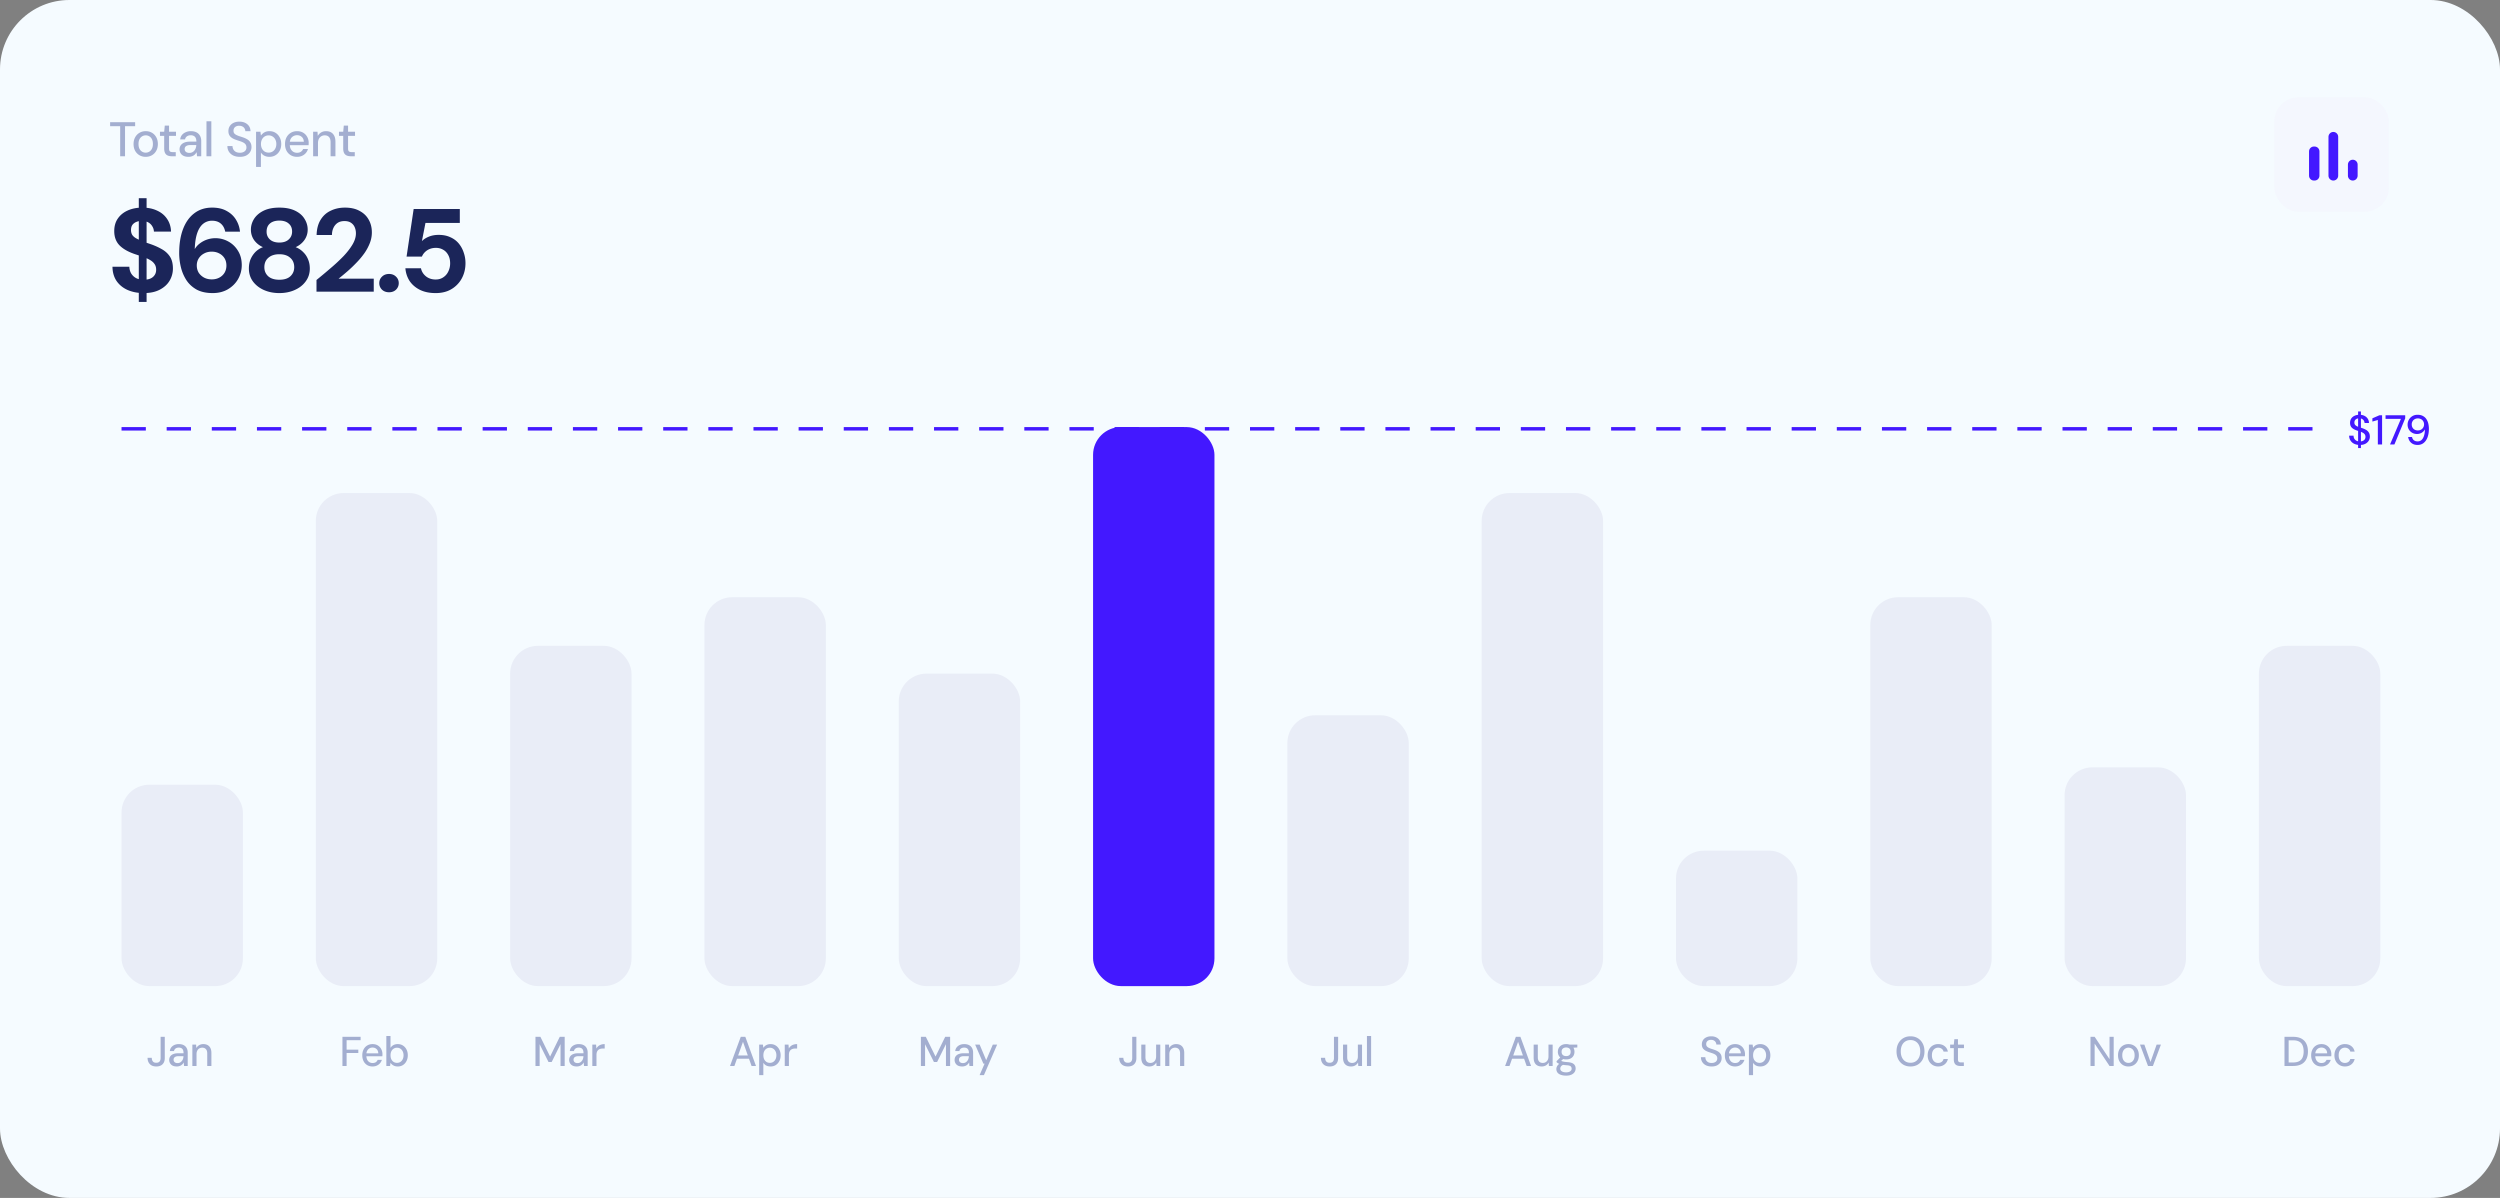
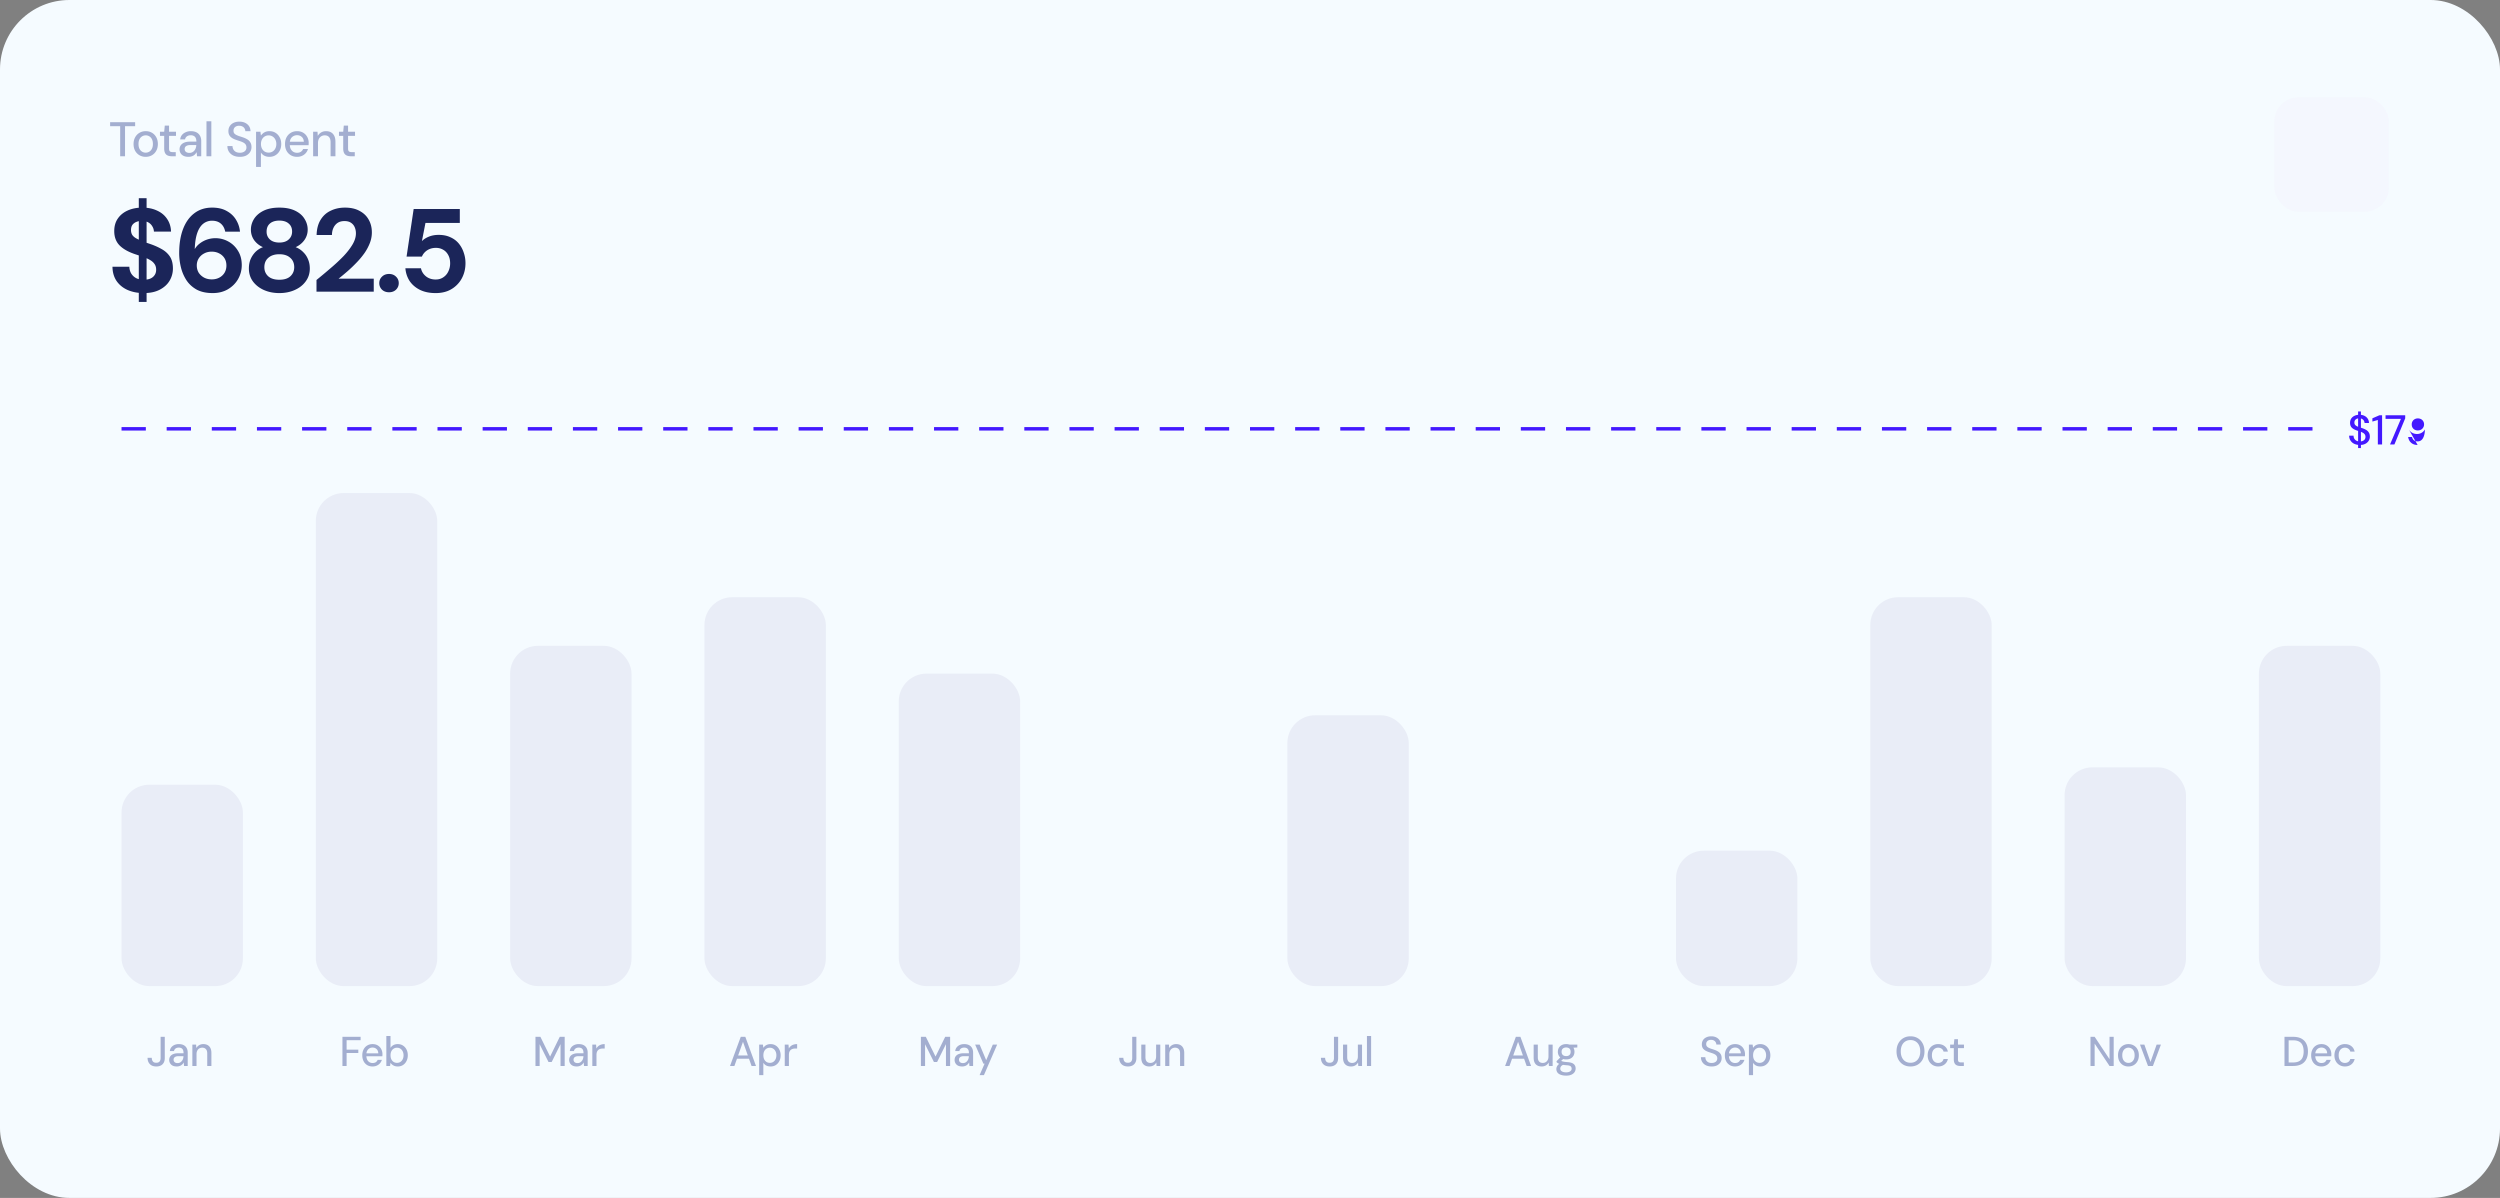
<svg xmlns="http://www.w3.org/2000/svg" width="720" height="345" fill="none">
  <rect width="100%" height="100%" fill="#808080" stroke="none" />
  <rect width="720" height="345" fill="#F5FBFF" rx="20" />
  <rect width="33" height="33" x="655" y="28" fill="#F4F7FE" rx="7" />
  <g clip-path="url(#a)">
-     <path fill="#4318FF" d="M666.4 42.2h.2c.77 0 1.4.63 1.4 1.4v7c0 .77-.63 1.4-1.4 1.4h-.2c-.77 0-1.4-.63-1.4-1.4v-7c0-.77.63-1.4 1.4-1.4ZM672 38c.77 0 1.4.63 1.4 1.4v11.2c0 .77-.63 1.4-1.4 1.4-.77 0-1.4-.63-1.4-1.4V39.4c0-.77.63-1.4 1.4-1.4Zm5.6 8c.77 0 1.4.63 1.4 1.4v3.2c0 .77-.63 1.4-1.4 1.4-.77 0-1.4-.63-1.4-1.4v-3.2c0-.77.63-1.4 1.4-1.4Z" />
-   </g>
+     </g>
  <rect width="34.961" height="58" x="35" y="226" fill="#E9EDF7" rx="8" />
  <rect width="34.961" height="142" x="90.961" y="142" fill="#E9EDF7" rx="8" />
  <rect width="34.961" height="98" x="146.921" y="186" fill="#E9EDF7" rx="8" />
  <rect width="34.961" height="112" x="202.882" y="172" fill="#E9EDF7" rx="8" />
  <rect width="34.961" height="90" x="258.843" y="194" fill="#E9EDF7" rx="8" />
-   <rect width="34.961" height="161" x="314.803" y="123" fill="#4318FF" rx="8" />
  <rect width="34.961" height="78" x="370.764" y="206" fill="#E9EDF7" rx="8" />
-   <rect width="34.961" height="142" x="426.725" y="142" fill="#E9EDF7" rx="8" />
  <rect width="34.961" height="39" x="482.686" y="245" fill="#E9EDF7" rx="8" />
  <rect width="34.961" height="112" x="538.646" y="172" fill="#E9EDF7" rx="8" />
  <rect width="34.961" height="63" x="594.606" y="221" fill="#E9EDF7" rx="8" />
  <rect width="34.961" height="98" x="650.567" y="186" fill="#E9EDF7" rx="8" />
  <path stroke="#4318FF" stroke-dasharray="7 6" d="M35 123.5h633" />
-   <path fill="#4318FF" d="M679.132 129.044v-10.536h.816v10.536h-.816Zm.504-.9c-.608 0-1.144-.108-1.608-.324a2.578 2.578 0 0 1-1.08-.936c-.256-.4-.388-.868-.396-1.404h1.272c0 .304.068.584.204.84.144.248.348.448.612.6.272.144.604.216.996.216.336 0 .624-.056.864-.168.248-.112.436-.264.564-.456.128-.2.192-.428.192-.684 0-.288-.064-.524-.192-.708a1.508 1.508 0 0 0-.54-.48 4.156 4.156 0 0 0-.78-.336l-.936-.312c-.68-.224-1.184-.508-1.512-.852-.32-.344-.48-.792-.48-1.344 0-.472.108-.88.324-1.224.224-.352.54-.624.948-.816.408-.2.884-.3 1.428-.3.552 0 1.028.1 1.428.3.408.2.728.476.96.828.232.352.352.764.36 1.236h-1.272c0-.216-.06-.428-.18-.636a1.272 1.272 0 0 0-.504-.504c-.216-.136-.488-.204-.816-.204a1.694 1.694 0 0 0-.744.132 1.135 1.135 0 0 0-.504.42c-.12.184-.18.404-.18.66s.056.464.168.624c.112.152.268.284.468.396.208.112.452.216.732.312.28.088.588.188.924.3.408.136.776.304 1.104.504.328.192.584.444.768.756.192.304.288.696.288 1.176 0 .416-.108.804-.324 1.164-.216.36-.536.656-.96.888-.424.224-.956.336-1.596.336Zm5.182-.144v-7.044l-1.572.456v-.936l2.016-.876h.78v8.4h-1.224Zm3.514 0 3.132-7.368h-4.428V119.6h5.664v.876L689.592 128h-1.26Zm7.939.144c-.544 0-1.012-.104-1.404-.312a2.567 2.567 0 0 1-.912-.84 2.915 2.915 0 0 1-.408-1.14h1.116c.08.408.26.724.54.948.288.216.648.324 1.08.324.4 0 .748-.116 1.044-.348.304-.24.544-.6.72-1.08.184-.488.292-1.1.324-1.836v-.192c-.12.24-.292.46-.516.66-.216.2-.476.36-.78.48a2.69 2.69 0 0 1-.996.18c-.464 0-.904-.108-1.32-.324a2.692 2.692 0 0 1-.996-.948c-.248-.408-.372-.884-.372-1.428 0-.488.116-.948.348-1.38.24-.432.572-.78.996-1.044.432-.272.94-.408 1.524-.408.608 0 1.12.116 1.536.348.424.224.76.528 1.008.912.256.384.44.816.552 1.296.112.48.168.972.168 1.476 0 .92-.128 1.732-.384 2.436-.256.696-.628 1.24-1.116 1.632-.48.392-1.064.588-1.752.588Zm.072-4.176c.336 0 .64-.076.912-.228.272-.152.484-.36.636-.624.16-.264.24-.56.24-.888 0-.344-.08-.644-.24-.9a1.562 1.562 0 0 0-.636-.612 1.944 1.944 0 0 0-.924-.216c-.328 0-.628.076-.9.228a1.583 1.583 0 0 0-.624.612 1.73 1.73 0 0 0-.228.9c0 .344.076.648.228.912.152.256.36.456.624.6.272.144.576.216.912.216Z" />
+   <path fill="#4318FF" d="M679.132 129.044v-10.536h.816v10.536h-.816Zm.504-.9c-.608 0-1.144-.108-1.608-.324a2.578 2.578 0 0 1-1.08-.936c-.256-.4-.388-.868-.396-1.404h1.272c0 .304.068.584.204.84.144.248.348.448.612.6.272.144.604.216.996.216.336 0 .624-.056.864-.168.248-.112.436-.264.564-.456.128-.2.192-.428.192-.684 0-.288-.064-.524-.192-.708a1.508 1.508 0 0 0-.54-.48 4.156 4.156 0 0 0-.78-.336l-.936-.312c-.68-.224-1.184-.508-1.512-.852-.32-.344-.48-.792-.48-1.344 0-.472.108-.88.324-1.224.224-.352.54-.624.948-.816.408-.2.884-.3 1.428-.3.552 0 1.028.1 1.428.3.408.2.728.476.96.828.232.352.352.764.36 1.236h-1.272c0-.216-.06-.428-.18-.636a1.272 1.272 0 0 0-.504-.504c-.216-.136-.488-.204-.816-.204a1.694 1.694 0 0 0-.744.132 1.135 1.135 0 0 0-.504.42c-.12.184-.18.404-.18.66s.056.464.168.624c.112.152.268.284.468.396.208.112.452.216.732.312.28.088.588.188.924.3.408.136.776.304 1.104.504.328.192.584.444.768.756.192.304.288.696.288 1.176 0 .416-.108.804-.324 1.164-.216.36-.536.656-.96.888-.424.224-.956.336-1.596.336Zm5.182-.144v-7.044l-1.572.456v-.936l2.016-.876h.78v8.4h-1.224Zm3.514 0 3.132-7.368h-4.428V119.6h5.664v.876L689.592 128h-1.26Zm7.939.144c-.544 0-1.012-.104-1.404-.312a2.567 2.567 0 0 1-.912-.84 2.915 2.915 0 0 1-.408-1.14h1.116c.08.408.26.724.54.948.288.216.648.324 1.08.324.4 0 .748-.116 1.044-.348.304-.24.544-.6.72-1.08.184-.488.292-1.1.324-1.836v-.192c-.12.24-.292.46-.516.66-.216.2-.476.36-.78.48a2.69 2.69 0 0 1-.996.18c-.464 0-.904-.108-1.32-.324a2.692 2.692 0 0 1-.996-.948Zm.072-4.176c.336 0 .64-.076.912-.228.272-.152.484-.36.636-.624.16-.264.24-.56.24-.888 0-.344-.08-.644-.24-.9a1.562 1.562 0 0 0-.636-.612 1.944 1.944 0 0 0-.924-.216c-.328 0-.628.076-.9.228a1.583 1.583 0 0 0-.624.612 1.73 1.73 0 0 0-.228.9c0 .344.076.648.228.912.152.256.36.456.624.6.272.144.576.216.912.216Z" />
  <path fill="#A3AED0" d="M45.03 307.144c-.52 0-.968-.096-1.344-.288a2.12 2.12 0 0 1-.876-.864c-.208-.376-.312-.824-.312-1.344h1.212c0 .272.044.516.132.732.088.216.224.388.408.516.192.12.444.18.756.18.304 0 .548-.06.732-.18.184-.12.316-.28.396-.48.08-.208.12-.444.12-.708V298.6h1.2v6.108c0 .776-.216 1.376-.648 1.8-.432.424-1.024.636-1.776.636Zm5.887 0c-.488 0-.896-.084-1.224-.252a1.778 1.778 0 0 1-.72-.696c-.16-.288-.24-.6-.24-.936 0-.4.1-.744.3-1.032.208-.288.504-.508.888-.66.384-.152.844-.228 1.38-.228h1.56c0-.368-.048-.672-.144-.912a1.052 1.052 0 0 0-.456-.54c-.2-.12-.46-.18-.78-.18-.352 0-.652.084-.9.252-.248.168-.404.416-.468.744h-1.2c.048-.424.192-.784.432-1.08.24-.296.544-.524.912-.684.376-.16.784-.24 1.224-.24.568 0 1.04.1 1.416.3.384.2.672.484.864.852.2.36.3.792.3 1.296V307h-1.056l-.096-1.032a1.99 1.99 0 0 1-.312.468c-.12.136-.264.26-.432.372-.16.104-.344.184-.552.24-.208.064-.44.096-.696.096Zm.228-.972c.248 0 .476-.052.684-.156a1.74 1.74 0 0 0 .528-.432c.152-.184.268-.388.348-.612.08-.232.124-.476.132-.732v-.06h-1.416c-.344 0-.62.044-.828.132a.96.96 0 0 0-.456.36.887.887 0 0 0-.144.504c0 .2.044.376.132.528.088.144.22.26.396.348.176.08.384.12.624.12ZM55.4 307v-6.156h1.08l.072 1.008c.184-.352.448-.632.792-.84a2.36 2.36 0 0 1 1.224-.312c.472 0 .88.096 1.224.288.344.184.612.468.804.852.192.376.288.848.288 1.416V307h-1.2v-3.624c0-.544-.128-.952-.384-1.224-.248-.28-.6-.42-1.056-.42-.304 0-.584.072-.84.216a1.513 1.513 0 0 0-.588.636c-.144.272-.216.608-.216 1.008V307h-1.2Zm43.222 0v-8.4h5.232v.984h-4.032v2.724h3.372v.96h-3.372V307h-1.2Zm8.67.144c-.584 0-1.1-.132-1.548-.396a2.815 2.815 0 0 1-1.032-1.128c-.248-.48-.372-1.04-.372-1.68 0-.648.124-1.212.372-1.692a2.77 2.77 0 0 1 1.044-1.14c.448-.272.964-.408 1.548-.408.6 0 1.112.136 1.536.408.424.264.748.62.972 1.068a3.206 3.206 0 0 1 .324 1.728c0 .088-.004.188-.012.3h-4.908v-.84h3.732c-.016-.528-.18-.936-.492-1.224-.312-.296-.7-.444-1.164-.444-.32 0-.616.076-.888.228-.264.152-.48.376-.648.672-.16.288-.24.656-.24 1.104v.336c0 .456.08.844.24 1.164.16.312.372.548.636.708.272.16.568.24.888.24.4 0 .72-.08.96-.24.24-.168.416-.392.528-.672h1.212c-.104.36-.28.684-.528.972a2.655 2.655 0 0 1-.924.684c-.36.168-.772.252-1.236.252Zm7.261 0c-.344 0-.652-.048-.924-.144a2.674 2.674 0 0 1-.696-.396 2.222 2.222 0 0 1-.468-.528l-.12.924h-1.08v-8.64h1.2v3.432c.192-.328.464-.592.816-.792.36-.2.78-.3 1.26-.3.576 0 1.08.14 1.512.42.44.28.78.66 1.02 1.14.248.48.372 1.032.372 1.656 0 .616-.124 1.168-.372 1.656-.24.488-.576.872-1.008 1.152-.432.28-.936.42-1.512.42Zm-.204-1.044c.36 0 .68-.088.96-.264a1.9 1.9 0 0 0 .66-.756c.168-.328.252-.712.252-1.152 0-.44-.084-.824-.252-1.152-.16-.328-.38-.58-.66-.756-.28-.184-.6-.276-.96-.276a1.75 1.75 0 0 0-.984.276c-.28.176-.5.428-.66.756-.152.328-.228.712-.228 1.152 0 .44.076.824.228 1.152.16.32.38.572.66.756.28.176.608.264.984.264Zm39.868.9v-8.4h1.416l2.796 5.688 2.784-5.688h1.416v8.4h-1.2v-6.288l-2.544 5.136h-.924l-2.544-5.112V307h-1.2Zm11.888.144c-.488 0-.896-.084-1.224-.252a1.778 1.778 0 0 1-.72-.696c-.16-.288-.24-.6-.24-.936 0-.4.1-.744.3-1.032.208-.288.504-.508.888-.66.384-.152.844-.228 1.38-.228h1.56c0-.368-.048-.672-.144-.912a1.052 1.052 0 0 0-.456-.54c-.2-.12-.46-.18-.78-.18-.352 0-.652.084-.9.252-.248.168-.404.416-.468.744h-1.2c.048-.424.192-.784.432-1.08.24-.296.544-.524.912-.684.376-.16.784-.24 1.224-.24.568 0 1.04.1 1.416.3.384.2.672.484.864.852.2.36.3.792.3 1.296V307h-1.056l-.096-1.032a1.99 1.99 0 0 1-.312.468c-.12.136-.264.26-.432.372-.16.104-.344.184-.552.24-.208.064-.44.096-.696.096Zm.228-.972c.248 0 .476-.052.684-.156a1.74 1.74 0 0 0 .528-.432c.152-.184.268-.388.348-.612.08-.232.124-.476.132-.732v-.06h-1.416c-.344 0-.62.044-.828.132a.96.96 0 0 0-.456.36.887.887 0 0 0-.144.504c0 .2.044.376.132.528.088.144.22.26.396.348.176.08.384.12.624.12Zm4.255.828v-6.156h1.08l.096 1.14a2.235 2.235 0 0 1 1.344-1.128c.312-.104.66-.156 1.044-.156v1.272h-.54c-.24 0-.472.032-.696.096a1.522 1.522 0 0 0-.588.3c-.168.136-.3.324-.396.564-.096.24-.144.544-.144.912V307h-1.2Zm39.657 0 3.096-8.4h1.308l3.072 8.4h-1.272l-2.472-6.96-2.472 6.96h-1.26Zm1.404-2.076.324-.96h3.96l.324.96h-4.608Zm6.993 4.716v-8.796h1.08l.12.936a2.64 2.64 0 0 1 .468-.528c.192-.168.42-.3.684-.396.272-.104.584-.156.936-.156.576 0 1.08.144 1.512.432.432.28.768.664 1.008 1.152.248.48.372 1.032.372 1.656 0 .616-.124 1.168-.372 1.656-.248.48-.588.86-1.02 1.14-.432.272-.932.408-1.5.408-.48 0-.9-.092-1.26-.276a2.132 2.132 0 0 1-.828-.792v3.564h-1.2Zm3.084-3.54c.36 0 .68-.088.96-.264a1.9 1.9 0 0 0 .66-.756c.168-.328.252-.712.252-1.152 0-.44-.084-.824-.252-1.152-.16-.328-.38-.58-.66-.756-.28-.184-.6-.276-.96-.276a1.75 1.75 0 0 0-.984.276c-.28.176-.5.428-.66.756-.152.328-.228.712-.228 1.152 0 .44.076.824.228 1.152.16.32.38.572.66.756.28.176.608.264.984.264Zm4.281.9v-6.156h1.08l.096 1.14a2.235 2.235 0 0 1 1.344-1.128c.312-.104.66-.156 1.044-.156v1.272h-.54c-.24 0-.472.032-.696.096a1.522 1.522 0 0 0-.588.3c-.168.136-.3.324-.396.564-.096.24-.144.544-.144.912V307h-1.2Zm39.214 0v-8.4h1.416l2.796 5.688 2.784-5.688h1.416v8.4h-1.2v-6.288l-2.544 5.136h-.924l-2.544-5.112V307h-1.2Zm11.888.144c-.488 0-.896-.084-1.224-.252a1.778 1.778 0 0 1-.72-.696c-.16-.288-.24-.6-.24-.936 0-.4.1-.744.3-1.032.208-.288.504-.508.888-.66.384-.152.844-.228 1.38-.228h1.56c0-.368-.048-.672-.144-.912a1.052 1.052 0 0 0-.456-.54c-.2-.12-.46-.18-.78-.18-.352 0-.652.084-.9.252-.248.168-.404.416-.468.744h-1.2c.048-.424.192-.784.432-1.08.24-.296.544-.524.912-.684.376-.16.784-.24 1.224-.24.568 0 1.04.1 1.416.3.384.2.672.484.864.852.2.36.3.792.3 1.296V307h-1.056l-.096-1.032a1.99 1.99 0 0 1-.312.468c-.12.136-.264.26-.432.372-.16.104-.344.184-.552.24-.208.064-.44.096-.696.096Zm.228-.972c.248 0 .476-.052.684-.156a1.74 1.74 0 0 0 .528-.432c.152-.184.268-.388.348-.612.08-.232.124-.476.132-.732v-.06h-1.416c-.344 0-.62.044-.828.132a.96.96 0 0 0-.456.36.887.887 0 0 0-.144.504c0 .2.044.376.132.528.088.144.22.26.396.348.176.08.384.12.624.12Zm4.787 3.468 1.44-3.312h-.348l-2.376-5.484h1.296l1.884 4.488 1.908-4.488h1.248l-3.804 8.796h-1.248Zm100.834-2.496c-.52 0-.968-.096-1.344-.288a2.12 2.12 0 0 1-.876-.864c-.208-.376-.312-.824-.312-1.344h1.212c0 .272.044.516.132.732.088.216.224.388.408.516.192.12.444.18.756.18.304 0 .548-.06.732-.18.184-.12.316-.28.396-.48.08-.208.12-.444.12-.708V298.6h1.2v6.108c0 .776-.216 1.376-.648 1.8-.432.424-1.024.636-1.776.636Zm6.139 0c-.472 0-.88-.092-1.224-.276a1.903 1.903 0 0 1-.804-.84c-.184-.384-.276-.86-.276-1.428v-3.756h1.2v3.624c0 .552.124.968.372 1.248.248.272.6.408 1.056.408.312 0 .588-.072.828-.216a1.53 1.53 0 0 0 .588-.624c.152-.28.228-.624.228-1.032v-3.408h1.2V307h-1.08l-.072-1.008c-.184.36-.452.644-.804.852-.344.2-.748.3-1.212.3Zm4.582-.144v-8.64h1.2V307h-1.2Zm39.793 0 3.096-8.4h1.308l3.072 8.4h-1.272l-2.472-6.96-2.472 6.96h-1.26Zm1.404-2.076.324-.96h3.96l.324.96h-4.608Zm9.119 2.22c-.472 0-.88-.092-1.224-.276a1.903 1.903 0 0 1-.804-.84c-.184-.384-.276-.86-.276-1.428v-3.756h1.2v3.624c0 .552.124.968.372 1.248.248.272.6.408 1.056.408.312 0 .588-.072.828-.216a1.53 1.53 0 0 0 .588-.624c.152-.28.228-.624.228-1.032v-3.408h1.2V307h-1.08l-.072-1.008c-.184.36-.452.644-.804.852-.344.2-.748.3-1.212.3Zm7.067 2.64c-.568 0-1.064-.072-1.488-.216-.424-.136-.756-.348-.996-.636-.232-.288-.348-.64-.348-1.056 0-.224.048-.448.144-.672a1.89 1.89 0 0 1 .468-.636c.216-.2.508-.38.876-.54l.696.54c-.416.16-.696.344-.84.552a1.145 1.145 0 0 0-.216.636c0 .24.072.44.216.6.152.16.352.28.6.36.256.08.548.12.876.12.328 0 .608-.044.84-.132.24-.088.424-.212.552-.372a.828.828 0 0 0 .192-.552.885.885 0 0 0-.288-.684c-.192-.168-.568-.268-1.128-.3a11.61 11.61 0 0 1-1.176-.132 5.042 5.042 0 0 1-.816-.204c-.216-.08-.4-.168-.552-.264a3.046 3.046 0 0 1-.384-.3v-.276l1.212-1.224.996.324-1.332 1.212.252-.552.24.168c.088.048.2.092.336.132.136.04.32.08.552.12.24.032.552.064.936.096.552.04.996.136 1.332.288.336.152.58.36.732.624.16.256.24.568.24.936 0 .344-.096.672-.288.984-.192.312-.488.564-.888.756-.4.2-.916.3-1.548.3Zm-.012-4.668c-.504 0-.936-.096-1.296-.288a2.05 2.05 0 0 1-.816-.792 2.31 2.31 0 0 1-.276-1.128c0-.416.092-.788.276-1.116.192-.328.464-.592.816-.792.36-.2.792-.3 1.296-.3.52 0 .956.1 1.308.3.36.2.632.464.816.792.184.328.276.7.276 1.116 0 .416-.092.792-.276 1.128a2.05 2.05 0 0 1-.816.792c-.352.192-.788.288-1.308.288Zm0-.96c.4 0 .716-.104.948-.312.232-.216.348-.528.348-.936 0-.408-.116-.716-.348-.924-.232-.208-.548-.312-.948-.312-.384 0-.7.104-.948.312-.24.208-.36.516-.36.924 0 .408.12.72.36.936.24.208.556.312.948.312Zm1.02-2.364-.288-.948h2.484v.828l-2.196.12Zm40.884 5.352c-.608 0-1.144-.108-1.608-.324a2.578 2.578 0 0 1-1.08-.936c-.256-.4-.388-.868-.396-1.404h1.272c0 .304.068.584.204.84.144.248.348.448.612.6.272.144.604.216.996.216.336 0 .624-.056.864-.168.248-.112.436-.264.564-.456.128-.2.192-.428.192-.684 0-.288-.064-.524-.192-.708a1.508 1.508 0 0 0-.54-.48 4.156 4.156 0 0 0-.78-.336l-.936-.312c-.68-.224-1.184-.508-1.512-.852-.32-.344-.48-.792-.48-1.344 0-.472.108-.88.324-1.224.224-.352.54-.624.948-.816.408-.2.884-.3 1.428-.3.552 0 1.028.1 1.428.3.408.2.728.476.96.828.232.352.352.764.36 1.236h-1.272c0-.216-.06-.428-.18-.636a1.272 1.272 0 0 0-.504-.504c-.216-.136-.488-.204-.816-.204a1.694 1.694 0 0 0-.744.132 1.135 1.135 0 0 0-.504.42c-.12.184-.18.404-.18.66s.056.464.168.624c.112.152.268.284.468.396.208.112.452.216.732.312.28.088.588.188.924.3.408.136.776.304 1.104.504.328.192.584.444.768.756.192.304.288.696.288 1.176 0 .416-.108.804-.324 1.164-.216.36-.536.656-.96.888-.424.224-.956.336-1.596.336Zm6.754 0c-.584 0-1.1-.132-1.548-.396a2.815 2.815 0 0 1-1.032-1.128c-.248-.48-.372-1.04-.372-1.68 0-.648.124-1.212.372-1.692a2.77 2.77 0 0 1 1.044-1.14c.448-.272.964-.408 1.548-.408.6 0 1.112.136 1.536.408.424.264.748.62.972 1.068a3.206 3.206 0 0 1 .324 1.728c0 .088-.004.188-.012.3h-4.908v-.84h3.732c-.016-.528-.18-.936-.492-1.224-.312-.296-.7-.444-1.164-.444-.32 0-.616.076-.888.228-.264.152-.48.376-.648.672-.16.288-.24.656-.24 1.104v.336c0 .456.08.844.24 1.164.16.312.372.548.636.708.272.16.568.24.888.24.4 0 .72-.08.96-.24.24-.168.416-.392.528-.672h1.212c-.104.36-.28.684-.528.972a2.655 2.655 0 0 1-.924.684c-.36.168-.772.252-1.236.252Zm3.973 2.496v-8.796h1.08l.12.936a2.64 2.64 0 0 1 .468-.528c.192-.168.42-.3.684-.396.272-.104.584-.156.936-.156.576 0 1.08.144 1.512.432.432.28.768.664 1.008 1.152.248.48.372 1.032.372 1.656 0 .616-.124 1.168-.372 1.656-.248.48-.588.86-1.02 1.14-.432.272-.932.408-1.5.408-.48 0-.9-.092-1.26-.276a2.132 2.132 0 0 1-.828-.792v3.564h-1.2Zm3.084-3.54c.36 0 .68-.088.96-.264a1.9 1.9 0 0 0 .66-.756c.168-.328.252-.712.252-1.152 0-.44-.084-.824-.252-1.152-.16-.328-.38-.58-.66-.756-.28-.184-.6-.276-.96-.276a1.75 1.75 0 0 0-.984.276c-.28.176-.5.428-.66.756-.152.328-.228.712-.228 1.152 0 .44.076.824.228 1.152.16.32.38.572.66.756.28.176.608.264.984.264Zm43.453 1.044c-.792 0-1.492-.18-2.1-.54a3.885 3.885 0 0 1-1.416-1.524c-.336-.656-.504-1.416-.504-2.28 0-.856.168-1.608.504-2.256a3.865 3.865 0 0 1 1.416-1.536c.608-.368 1.308-.552 2.1-.552.808 0 1.512.184 2.112.552.608.368 1.08.88 1.416 1.536.336.648.504 1.4.504 2.256 0 .864-.168 1.624-.504 2.28a3.773 3.773 0 0 1-1.416 1.524c-.6.36-1.304.54-2.112.54Zm0-1.068c.568 0 1.06-.132 1.476-.396.424-.264.752-.64.984-1.128.232-.488.348-1.072.348-1.752 0-.68-.116-1.264-.348-1.752a2.535 2.535 0 0 0-.984-1.116c-.416-.264-.908-.396-1.476-.396-.56 0-1.052.132-1.476.396-.416.256-.74.628-.972 1.116-.232.488-.348 1.072-.348 1.752 0 .68.116 1.264.348 1.752.232.488.556.864.972 1.128.424.264.916.396 1.476.396Zm7.976 1.068a2.986 2.986 0 0 1-1.56-.408 2.93 2.93 0 0 1-1.08-1.128c-.256-.48-.384-1.036-.384-1.668 0-.648.128-1.212.384-1.692a2.908 2.908 0 0 1 1.08-1.14 2.986 2.986 0 0 1 1.56-.408c.736 0 1.352.196 1.848.588.496.384.812.908.948 1.572h-1.248a1.33 1.33 0 0 0-.552-.828c-.288-.2-.624-.3-1.008-.3a1.7 1.7 0 0 0-.912.252 1.745 1.745 0 0 0-.648.744c-.152.32-.228.72-.228 1.2 0 .352.044.668.132.948.096.272.224.5.384.684.16.184.348.324.564.42.216.096.452.144.708.144.256 0 .492-.044.708-.132.216-.088.396-.216.54-.384.152-.176.256-.38.312-.612h1.248a2.629 2.629 0 0 1-.96 1.56c-.496.392-1.108.588-1.836.588Zm6.374-.144c-.384 0-.716-.06-.996-.18a1.31 1.31 0 0 1-.648-.6c-.152-.28-.228-.66-.228-1.14v-3.216h-1.056v-1.02h1.056l.156-1.56h1.044v1.56h1.728v1.02h-1.728v3.228c0 .344.072.58.216.708.144.12.392.18.744.18h.732V307h-1.02Zm37.491 0v-8.4h1.2l4.284 6.444V298.6h1.2v8.4h-1.2l-4.284-6.444V307h-1.2Zm10.921.144a3.033 3.033 0 0 1-1.548-.396 2.872 2.872 0 0 1-1.056-1.128c-.256-.488-.384-1.052-.384-1.692 0-.648.128-1.212.384-1.692a2.85 2.85 0 0 1 1.068-1.128 2.963 2.963 0 0 1 1.548-.408c.584 0 1.1.136 1.548.408.456.264.812.64 1.068 1.128.256.48.384 1.044.384 1.692 0 .64-.132 1.204-.396 1.692-.256.48-.612.856-1.068 1.128-.448.264-.964.396-1.548.396Zm0-1.032c.328 0 .628-.08.9-.24.272-.168.488-.412.648-.732.16-.328.24-.732.24-1.212 0-.488-.08-.892-.24-1.212a1.597 1.597 0 0 0-.636-.732 1.62 1.62 0 0 0-.888-.252 1.68 1.68 0 0 0-.9.252c-.272.16-.488.404-.648.732-.16.32-.24.724-.24 1.212 0 .48.08.884.24 1.212.16.32.372.564.636.732.272.16.568.24.888.24Zm5.642.888-2.304-6.156h1.26l1.764 5.004 1.764-5.004h1.236L620.038 307h-1.416Zm39.308 0v-8.4h2.46c.976 0 1.78.172 2.412.516.64.344 1.112.832 1.416 1.464.312.624.468 1.368.468 2.232 0 .864-.156 1.608-.468 2.232a3.226 3.226 0 0 1-1.416 1.452c-.632.336-1.436.504-2.412.504h-2.46Zm1.2-1.008h1.212c.776 0 1.388-.128 1.836-.384.456-.256.78-.62.972-1.092.2-.48.3-1.048.3-1.704 0-.664-.1-1.236-.3-1.716a2.148 2.148 0 0 0-.972-1.104c-.448-.256-1.06-.384-1.836-.384h-1.212v6.384Zm9.439 1.152c-.584 0-1.1-.132-1.548-.396a2.815 2.815 0 0 1-1.032-1.128c-.248-.48-.372-1.04-.372-1.68 0-.648.124-1.212.372-1.692a2.77 2.77 0 0 1 1.044-1.14c.448-.272.964-.408 1.548-.408.6 0 1.112.136 1.536.408.424.264.748.62.972 1.068a3.206 3.206 0 0 1 .324 1.728c0 .088-.004.188-.012.3h-4.908v-.84h3.732c-.016-.528-.18-.936-.492-1.224-.312-.296-.7-.444-1.164-.444-.32 0-.616.076-.888.228-.264.152-.48.376-.648.672-.16.288-.24.656-.24 1.104v.336c0 .456.08.844.24 1.164.16.312.372.548.636.708.272.16.568.24.888.24.4 0 .72-.08.96-.24.24-.168.416-.392.528-.672h1.212c-.104.36-.28.684-.528.972a2.655 2.655 0 0 1-.924.684c-.36.168-.772.252-1.236.252Zm6.77 0a2.986 2.986 0 0 1-1.56-.408 2.93 2.93 0 0 1-1.08-1.128c-.256-.48-.384-1.036-.384-1.668 0-.648.128-1.212.384-1.692a2.908 2.908 0 0 1 1.08-1.14 2.986 2.986 0 0 1 1.56-.408c.736 0 1.352.196 1.848.588.496.384.812.908.948 1.572h-1.248a1.33 1.33 0 0 0-.552-.828c-.288-.2-.624-.3-1.008-.3a1.7 1.7 0 0 0-.912.252 1.745 1.745 0 0 0-.648.744c-.152.32-.228.72-.228 1.2 0 .352.044.668.132.948.096.272.224.5.384.684.16.184.348.324.564.42.216.096.452.144.708.144.256 0 .492-.044.708-.132.216-.088.396-.216.54-.384.152-.176.256-.38.312-.612h1.248a2.629 2.629 0 0 1-.96 1.56c-.496.392-1.108.588-1.836.588Zm-350.485 0c-.52 0-.968-.096-1.344-.288a2.12 2.12 0 0 1-.876-.864c-.208-.376-.312-.824-.312-1.344h1.212c0 .272.044.516.132.732.088.216.224.388.408.516.192.12.444.18.756.18.304 0 .548-.06.732-.18.184-.12.316-.28.396-.48.08-.208.12-.444.12-.708V298.6h1.2v6.108c0 .776-.216 1.376-.648 1.8-.432.424-1.024.636-1.776.636Zm6.139 0c-.472 0-.88-.092-1.224-.276a1.903 1.903 0 0 1-.804-.84c-.184-.384-.276-.86-.276-1.428v-3.756h1.2v3.624c0 .552.124.968.372 1.248.248.272.6.408 1.056.408.312 0 .588-.072.828-.216a1.53 1.53 0 0 0 .588-.624c.152-.28.228-.624.228-1.032v-3.408h1.2V307h-1.08l-.072-1.008c-.184.36-.452.644-.804.852-.344.2-.748.3-1.212.3Zm4.583-.144v-6.156h1.08l.072 1.008c.184-.352.448-.632.792-.84a2.36 2.36 0 0 1 1.224-.312c.472 0 .88.096 1.224.288.344.184.612.468.804.852.192.376.288.848.288 1.416V307h-1.2v-3.624c0-.544-.128-.952-.384-1.224-.248-.28-.6-.42-1.056-.42-.304 0-.584.072-.84.216a1.513 1.513 0 0 0-.588.636c-.144.272-.216.608-.216 1.008V307h-1.2ZM34.608 45v-8.652H31.71V35.2h7.21v1.148h-2.912V45h-1.4Zm7.342.168a3.51 3.51 0 0 1-1.792-.462 3.374 3.374 0 0 1-1.246-1.288c-.299-.56-.448-1.204-.448-1.932 0-.747.154-1.395.462-1.946.308-.56.728-.994 1.26-1.302a3.51 3.51 0 0 1 1.792-.462c.672 0 1.27.154 1.792.462.523.308.933.737 1.232 1.288.308.55.462 1.2.462 1.946 0 .747-.154 1.395-.462 1.946-.299.55-.714.98-1.246 1.288-.532.308-1.134.462-1.806.462Zm0-1.204a1.96 1.96 0 0 0 1.792-1.106c.196-.373.294-.835.294-1.386 0-.55-.093-1.008-.28-1.372a1.958 1.958 0 0 0-.756-.84 1.934 1.934 0 0 0-1.022-.28c-.373 0-.719.093-1.036.28a2.046 2.046 0 0 0-.77.84c-.187.364-.28.821-.28 1.372 0 .55.093 1.013.28 1.386a2.1 2.1 0 0 0 .756.826c.317.187.658.28 1.022.28ZM49.47 45c-.448 0-.836-.07-1.163-.21a1.529 1.529 0 0 1-.756-.7c-.177-.327-.266-.77-.266-1.33v-3.626h-1.217v-1.19h1.218l.167-1.764h1.232v1.764h2.002v1.19h-2.002v3.64c0 .401.084.677.252.826.169.14.458.21.869.21h.812V45h-1.149Zm4.82.168c-.58 0-1.06-.098-1.443-.294-.382-.196-.667-.457-.854-.784a2.185 2.185 0 0 1-.28-1.078c0-.467.122-.863.364-1.19.243-.336.588-.593 1.036-.77.448-.177.985-.266 1.61-.266h1.834c0-.41-.06-.751-.182-1.022a1.232 1.232 0 0 0-.546-.602c-.233-.14-.532-.21-.896-.21-.42 0-.779.103-1.078.308-.298.196-.485.49-.56.882h-1.4c.056-.495.224-.915.504-1.26.29-.355.658-.625 1.106-.812a3.524 3.524 0 0 1 1.428-.294c.663 0 1.218.117 1.666.35.448.233.784.565 1.008.994.234.42.35.924.35 1.512V45H56.74l-.112-1.19a3.358 3.358 0 0 1-.364.532c-.14.168-.308.313-.504.434a2.222 2.222 0 0 1-.658.28 2.754 2.754 0 0 1-.812.112Zm.265-1.134c.299 0 .57-.06.812-.182.243-.121.448-.285.616-.49.178-.215.308-.453.392-.714.094-.27.145-.546.154-.826v-.042h-1.666c-.401 0-.728.051-.98.154-.242.093-.42.224-.532.392a1.035 1.035 0 0 0-.168.588c0 .233.052.434.154.602.112.159.271.285.476.378.206.093.453.14.742.14Zm4.91.966V34.92h1.4V45h-1.4Zm9.62.168c-.719 0-1.349-.126-1.89-.378a3.008 3.008 0 0 1-1.26-1.092c-.299-.467-.448-1.013-.448-1.638h1.47c.009.355.093.681.252.98.168.29.406.523.714.7.317.168.704.252 1.162.252.392 0 .728-.065 1.008-.196.289-.13.508-.308.658-.532.149-.233.224-.5.224-.798 0-.345-.08-.63-.238-.854a1.764 1.764 0 0 0-.644-.546c-.262-.15-.57-.28-.924-.392-.346-.112-.71-.233-1.092-.364-.775-.252-1.354-.579-1.736-.98-.374-.401-.56-.924-.56-1.568 0-.55.13-1.027.392-1.428a2.59 2.59 0 0 1 1.092-.952c.476-.233 1.036-.35 1.68-.35.634 0 1.19.117 1.666.35.476.233.849.555 1.12.966.27.41.406.891.406 1.442h-1.484c0-.252-.066-.5-.196-.742a1.483 1.483 0 0 0-.588-.588c-.262-.159-.584-.238-.966-.238a1.939 1.939 0 0 0-.854.154 1.324 1.324 0 0 0-.588.49c-.14.215-.21.471-.21.77 0 .299.06.541.182.728.13.177.317.331.56.462.242.13.522.252.84.364.326.103.686.22 1.078.35.485.159.914.355 1.288.588.382.224.681.518.896.882.224.355.336.812.336 1.372 0 .485-.126.938-.378 1.358-.252.42-.626.765-1.12 1.036-.495.261-1.111.392-1.848.392Zm4.66 2.912V37.944h1.26l.14 1.092a3.07 3.07 0 0 1 .56-.602c.224-.196.49-.355.798-.476a3.088 3.088 0 0 1 1.106-.182c.672 0 1.26.163 1.764.49.514.327.91.77 1.19 1.33.29.55.434 1.18.434 1.89s-.144 1.344-.434 1.904c-.289.55-.69.985-1.204 1.302-.504.317-1.092.476-1.764.476-.55 0-1.036-.107-1.456-.322a2.564 2.564 0 0 1-.994-.924v4.158h-1.4Zm3.626-4.13a2.086 2.086 0 0 0 1.918-1.176c.196-.373.294-.807.294-1.302s-.098-.924-.294-1.288a2.082 2.082 0 0 0-.784-.868 2.017 2.017 0 0 0-1.134-.322 2.11 2.11 0 0 0-1.162.322 2.116 2.116 0 0 0-.77.868c-.186.364-.28.793-.28 1.288s.094.929.28 1.302c.187.373.444.663.77.868.336.205.724.308 1.162.308Zm8.173 1.218c-.672 0-1.27-.154-1.792-.462a3.275 3.275 0 0 1-1.232-1.288c-.29-.55-.434-1.19-.434-1.918 0-.747.145-1.395.434-1.946.299-.56.71-.994 1.232-1.302.523-.317 1.13-.476 1.82-.476.69 0 1.284.154 1.778.462.495.308.878.719 1.148 1.232.27.504.406 1.064.406 1.68 0 .093-.004.196-.014.308 0 .103-.005.22-.014.35h-5.768v-.994h4.396c-.028-.588-.224-1.045-.588-1.372-.364-.336-.816-.504-1.358-.504-.383 0-.733.089-1.05.266-.317.168-.574.42-.77.756-.186.327-.28.742-.28 1.246v.392c0 .523.094.966.28 1.33.196.355.453.625.77.812.318.177.663.266 1.036.266.448 0 .817-.098 1.106-.294a1.75 1.75 0 0 0 .644-.798h1.4c-.121.43-.326.817-.616 1.162-.29.336-.648.602-1.078.798-.42.196-.905.294-1.456.294ZM90.18 45v-7.056h1.26l.084 1.204a2.5 2.5 0 0 1 .952-.994c.41-.252.882-.378 1.414-.378.56 0 1.04.112 1.442.336.4.224.714.565.938 1.022.224.448.336 1.013.336 1.694V45h-1.4v-4.032c0-.653-.145-1.148-.434-1.484-.29-.336-.71-.504-1.26-.504a1.84 1.84 0 0 0-.98.266 1.83 1.83 0 0 0-.7.756c-.168.336-.252.747-.252 1.232V45h-1.4Zm10.848 0c-.448 0-.835-.07-1.162-.21a1.528 1.528 0 0 1-.756-.7c-.177-.327-.266-.77-.266-1.33v-3.626h-1.218v-1.19h1.218l.168-1.764h1.232v1.764h2.002v1.19h-2.002v3.64c0 .401.084.677.252.826.168.14.458.21.868.21h.812V45h-1.148Z" />
  <path fill="#1B2559" d="M39.974 86.958V57.072h2.244v29.886h-2.244Zm1.428-2.55c-1.723 0-3.264-.295-4.624-.884-1.337-.59-2.402-1.45-3.196-2.584-.77-1.133-1.167-2.505-1.19-4.114h4.862c.023.703.193 1.337.51 1.904a3.75 3.75 0 0 0 1.428 1.36c.612.317 1.349.476 2.21.476.703 0 1.315-.102 1.836-.306.544-.227.964-.555 1.258-.986.317-.43.476-.963.476-1.598 0-.68-.17-1.247-.51-1.7-.317-.453-.77-.839-1.36-1.156a10.91 10.91 0 0 0-2.006-.884l-2.346-.782c-1.904-.657-3.355-1.496-4.352-2.516-.997-1.043-1.496-2.403-1.496-4.08 0-1.405.34-2.607 1.02-3.604.703-1.02 1.666-1.802 2.89-2.346 1.224-.544 2.618-.816 4.182-.816 1.61 0 3.015.283 4.216.85 1.224.544 2.188 1.337 2.89 2.38.725 1.043 1.11 2.267 1.156 3.672h-4.93a2.971 2.971 0 0 0-.476-1.53 2.9 2.9 0 0 0-1.156-1.122c-.498-.272-1.1-.408-1.802-.408-.59-.023-1.122.068-1.598.272a2.576 2.576 0 0 0-1.156.85c-.272.385-.408.884-.408 1.496 0 .544.125 1.02.374 1.428.272.385.657.714 1.156.986.499.272 1.077.544 1.734.816.68.25 1.428.51 2.244.782 1.202.408 2.3.895 3.298 1.462.997.544 1.79 1.258 2.38 2.142.59.884.884 2.04.884 3.468a6.834 6.834 0 0 1-.952 3.502c-.634 1.065-1.575 1.927-2.822 2.584s-2.788.986-4.624.986Zm19.861 0c-1.813 0-3.343-.329-4.59-.986-1.224-.68-2.21-1.575-2.958-2.686a12.08 12.08 0 0 1-1.598-3.706 17.04 17.04 0 0 1-.51-4.148c0-2.675.374-4.987 1.122-6.936.748-1.95 1.825-3.457 3.23-4.522 1.428-1.088 3.14-1.632 5.134-1.632 1.678 0 3.083.329 4.216.986 1.156.635 2.052 1.485 2.686 2.55a7.845 7.845 0 0 1 1.122 3.4h-4.25c-.204-1.02-.634-1.802-1.292-2.346-.634-.544-1.473-.816-2.516-.816a4.01 4.01 0 0 0-2.55.884c-.725.59-1.292 1.473-1.7 2.652-.408 1.179-.646 2.663-.714 4.454v.17a5.624 5.624 0 0 1 1.428-1.598 7.318 7.318 0 0 1 2.074-1.122 7.498 7.498 0 0 1 2.448-.408c1.315 0 2.55.317 3.706.952a7.37 7.37 0 0 1 2.788 2.686c.726 1.156 1.088 2.527 1.088 4.114a8.04 8.04 0 0 1-1.054 4.012c-.702 1.224-1.688 2.21-2.958 2.958-1.246.725-2.697 1.088-4.352 1.088Zm-.272-3.944c.816 0 1.542-.17 2.176-.51a3.857 3.857 0 0 0 1.496-1.394c.363-.612.544-1.303.544-2.074 0-.816-.181-1.519-.544-2.108a3.8 3.8 0 0 0-1.53-1.394c-.634-.34-1.36-.51-2.176-.51-.816 0-1.552.181-2.21.544a4.027 4.027 0 0 0-1.53 1.428c-.362.59-.544 1.258-.544 2.006 0 .77.182 1.462.544 2.074.386.59.907 1.065 1.564 1.428.658.34 1.394.51 2.21.51Zm19.463 3.944c-1.632 0-3.116-.295-4.454-.884-1.314-.59-2.368-1.417-3.162-2.482-.77-1.065-1.156-2.3-1.156-3.706 0-.975.16-1.859.476-2.652a6.971 6.971 0 0 1 1.394-2.108 6.078 6.078 0 0 1 2.176-1.394c-1.065-.476-1.915-1.156-2.55-2.04-.612-.884-.918-1.881-.918-2.992 0-1.11.306-2.153.918-3.128.635-.975 1.553-1.757 2.754-2.346 1.224-.59 2.732-.884 4.522-.884 1.791 0 3.298.295 4.522.884 1.224.59 2.131 1.371 2.72 2.346.612.975.918 2.017.918 3.128a5.104 5.104 0 0 1-.952 2.992c-.634.884-1.473 1.564-2.516 2.04.862.34 1.587.816 2.176 1.428a5.875 5.875 0 0 1 1.394 2.074c.34.793.51 1.677.51 2.652 0 1.405-.396 2.64-1.19 3.706-.77 1.065-1.824 1.893-3.162 2.482-1.314.59-2.788.884-4.42.884Zm0-3.842c1.406 0 2.471-.34 3.196-1.02.726-.68 1.088-1.541 1.088-2.584 0-1.156-.385-2.063-1.156-2.72-.748-.68-1.79-1.02-3.128-1.02-1.337 0-2.39.34-3.162 1.02-.77.657-1.156 1.564-1.156 2.72 0 1.043.363 1.904 1.088 2.584.748.68 1.825 1.02 3.23 1.02Zm0-10.71c1.156 0 2.052-.295 2.686-.884.658-.59.986-1.349.986-2.278 0-.997-.328-1.768-.986-2.312-.634-.567-1.53-.85-2.686-.85s-2.062.283-2.72.85c-.634.544-.952 1.326-.952 2.346 0 .907.318 1.655.952 2.244.658.59 1.564.884 2.72.884ZM91.15 84v-3.366a167.49 167.49 0 0 0 4.147-3.468 49.774 49.774 0 0 0 3.672-3.434c1.089-1.156 1.95-2.278 2.585-3.366.634-1.088.952-2.142.952-3.162 0-.635-.114-1.213-.34-1.734a2.819 2.819 0 0 0-1.054-1.292c-.476-.34-1.111-.51-1.904-.51-.794 0-1.462.181-2.007.544-.52.363-.917.85-1.19 1.462-.271.59-.407 1.258-.407 2.006h-4.42c.045-1.745.43-3.207 1.156-4.386.725-1.179 1.7-2.051 2.923-2.618 1.224-.59 2.584-.884 4.08-.884 1.678 0 3.083.317 4.217.952 1.156.612 2.028 1.45 2.618 2.516.612 1.065.918 2.29.918 3.672a8.43 8.43 0 0 1-.578 3.06 14.123 14.123 0 0 1-1.564 2.924 22.499 22.499 0 0 1-2.244 2.686 38.437 38.437 0 0 1-2.584 2.482 70.332 70.332 0 0 1-2.619 2.176h10.133V84H91.15Zm20.903.17c-.839 0-1.519-.25-2.04-.748a2.553 2.553 0 0 1-.782-1.87c0-.748.261-1.371.782-1.87.521-.521 1.201-.782 2.04-.782.816 0 1.485.26 2.006.782.521.499.782 1.122.782 1.87 0 .725-.261 1.349-.782 1.87-.521.499-1.19.748-2.006.748Zm13.439.238c-1.746 0-3.253-.306-4.522-.918-1.27-.635-2.267-1.485-2.992-2.55-.703-1.088-1.111-2.312-1.224-3.672h4.488c.181.907.657 1.677 1.428 2.312.77.612 1.711.918 2.822.918.816 0 1.53-.204 2.142-.612a4.02 4.02 0 0 0 1.462-1.666 5.255 5.255 0 0 0 .544-2.38c0-.93-.182-1.723-.544-2.38-.363-.68-.85-1.19-1.462-1.53-.612-.363-1.304-.544-2.074-.544-.975 0-1.825.238-2.55.714-.703.476-1.202 1.077-1.496 1.802h-4.42l2.04-13.702h13.294v4.012h-9.894l-1.02 5.236c.498-.521 1.167-.952 2.006-1.292.838-.34 1.779-.51 2.822-.51 1.292 0 2.414.227 3.366.68.974.43 1.779 1.031 2.414 1.802a7.973 7.973 0 0 1 1.428 2.618c.34.975.51 1.983.51 3.026 0 1.27-.216 2.437-.646 3.502a7.85 7.85 0 0 1-1.768 2.72 7.899 7.899 0 0 1-2.686 1.802c-1.043.408-2.199.612-3.468.612Z" />
  <defs>
    <clipPath id="a">
      <path fill="#fff" d="M660 33h24v24h-24z" />
    </clipPath>
  </defs>
</svg>